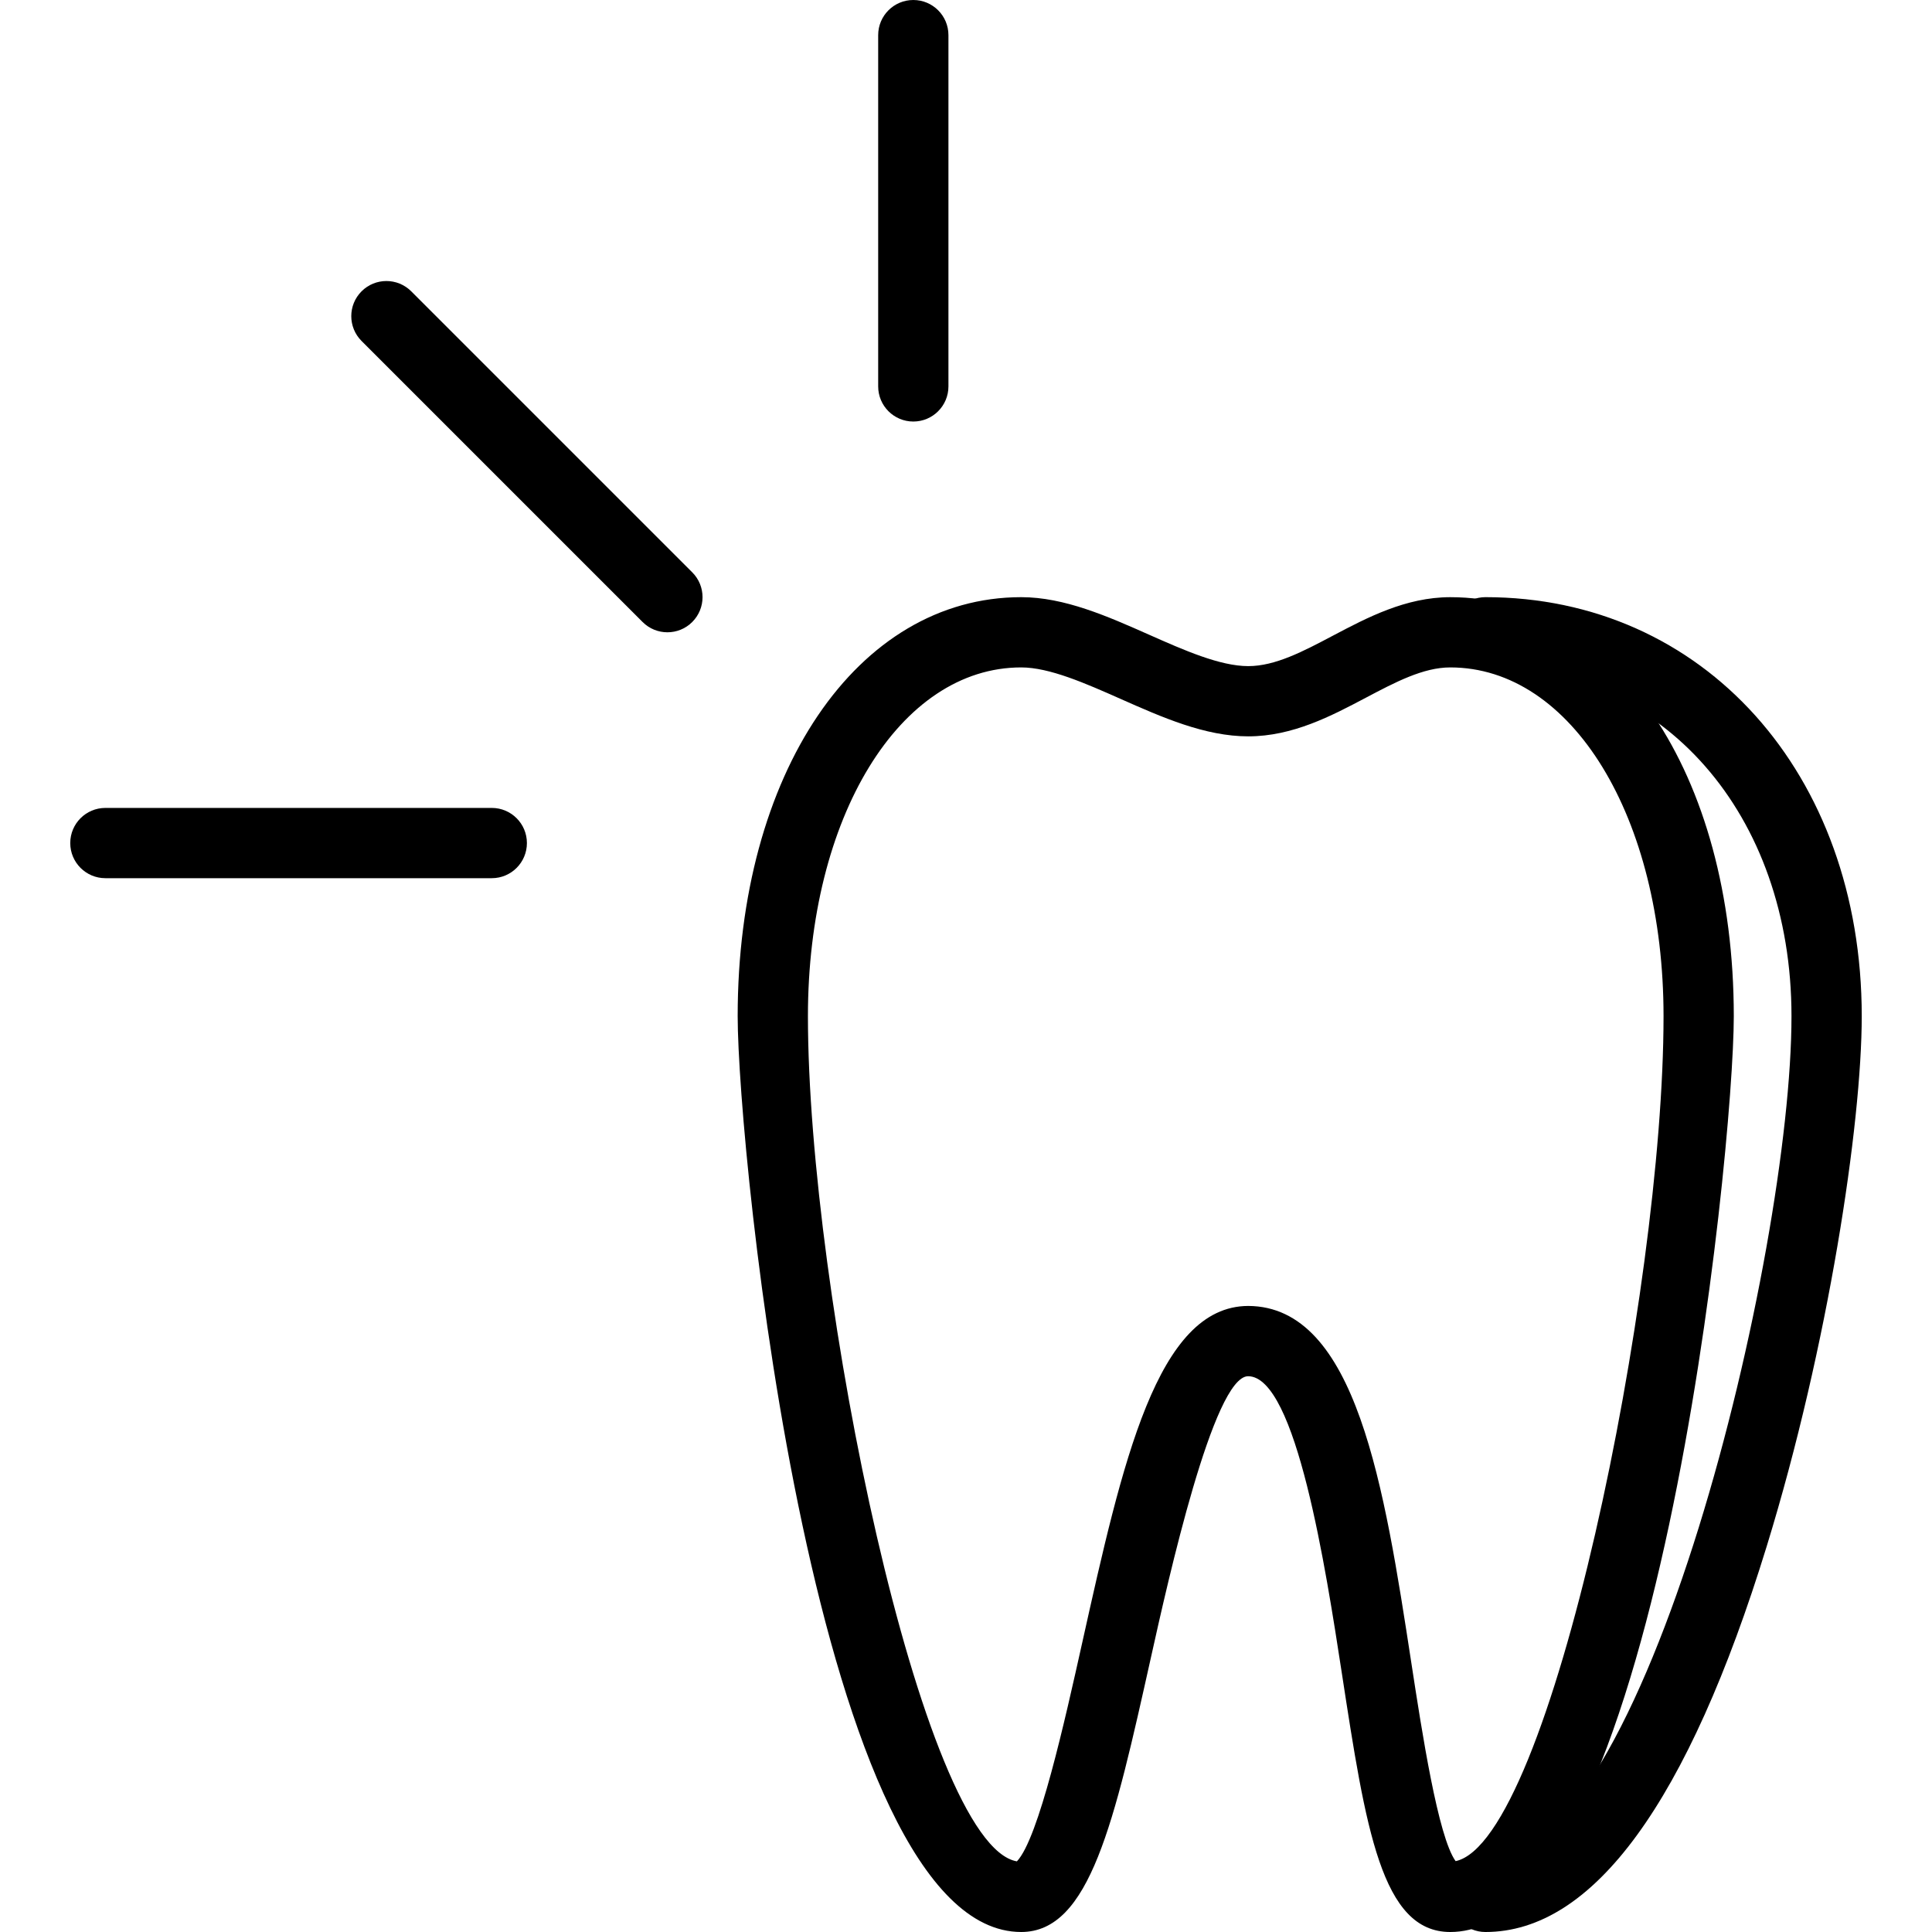
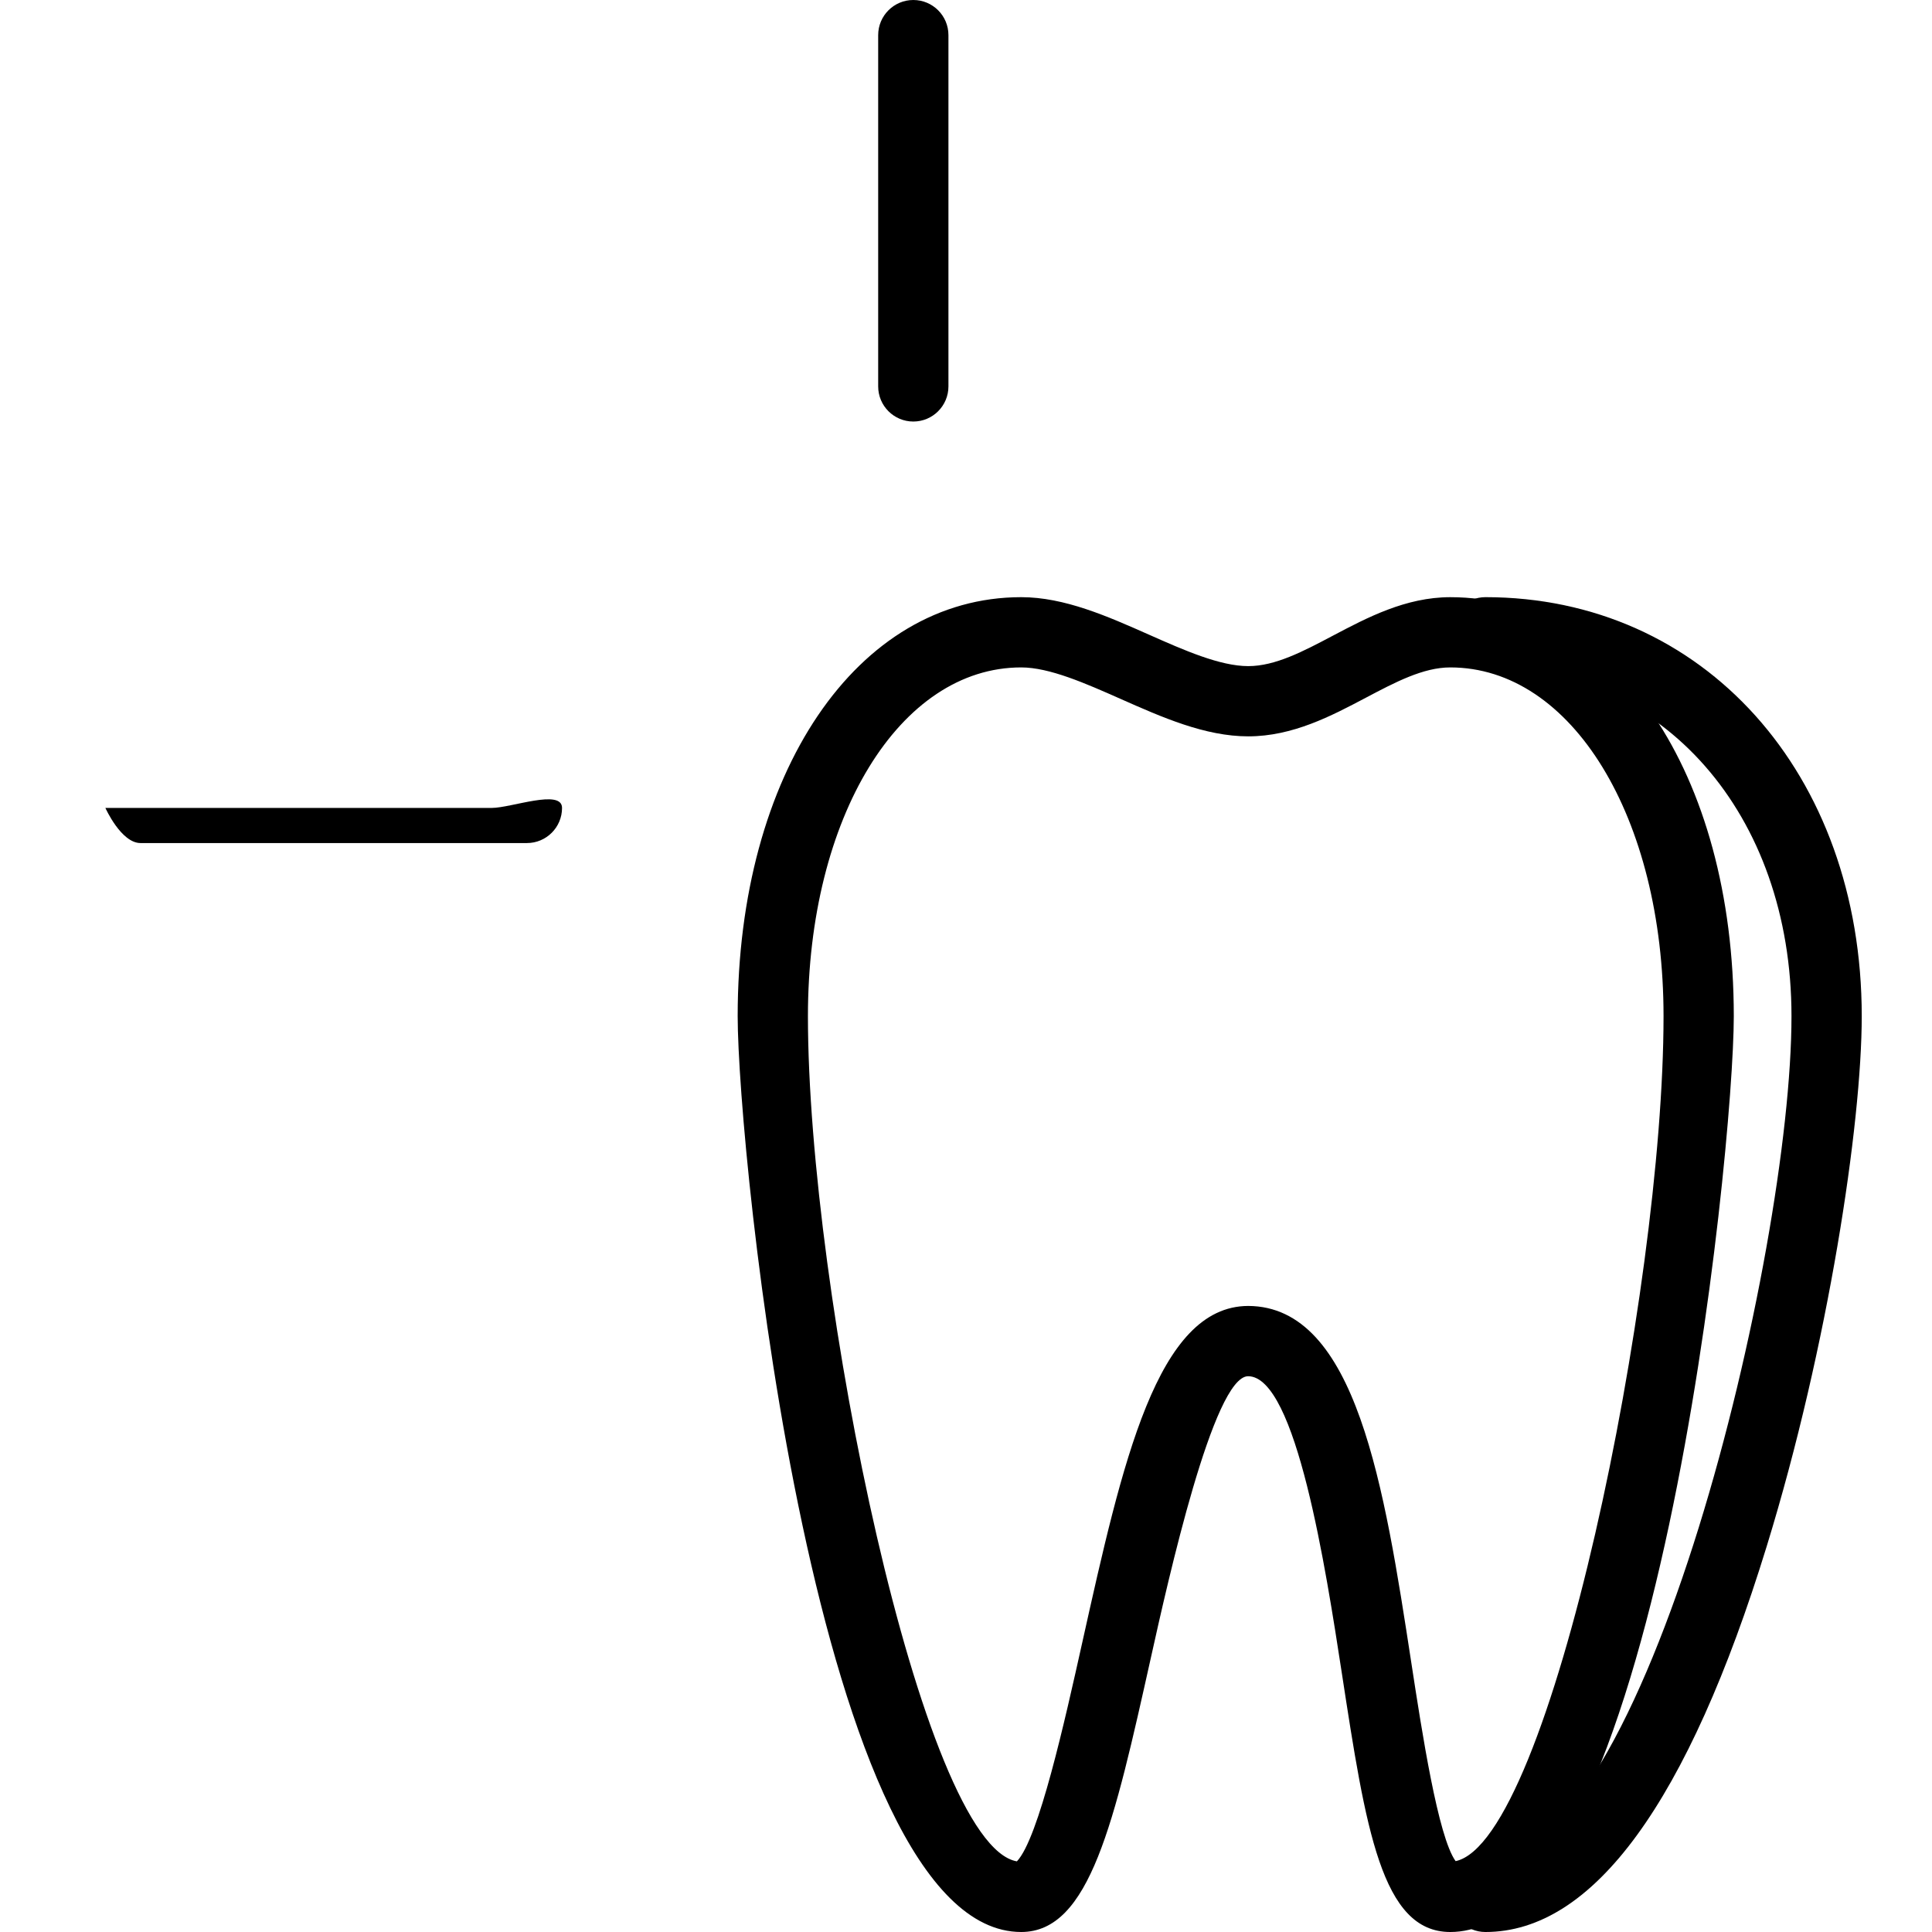
<svg xmlns="http://www.w3.org/2000/svg" id="Capa_1" x="0px" y="0px" viewBox="0 0 375.467 375.467" style="enable-background:new 0 0 375.467 375.467;" xml:space="preserve">
  <g>
    <g>
      <path d="M288.672,116.053c-3.772,0-6.827,3.058-6.827,6.827s3.055,6.827,6.827,6.827c34.468,0,59.488,28.508,59.488,67.779    c0,46.029-28.279,164.328-59.488,164.328c-3.772,0-6.827,3.058-6.827,6.827s3.055,6.827,6.827,6.827    c20.968,0,39.363-25.214,54.668-74.943c12.001-38.994,18.473-82.193,18.473-103.038    C361.813,150.299,331.052,116.053,288.672,116.053z" />
    </g>
  </g>
  <g>
    <g>
      <path d="M281.846,116.057c-8.643,0-16.176,3.98-22.822,7.489c-5.751,3.038-11.179,5.909-16.439,5.909    c-5.499,0-12.513-3.106-19.292-6.113c-8.079-3.584-16.439-7.287-24.832-7.287c-31.928,0-55.101,34.246-55.101,81.432    c0,26.406,15.193,177.981,55.101,177.981c13.333,0,18.06-21.238,25.218-53.374c3.318-14.937,12.151-54.607,18.879-54.637    c9.353,0.031,15.114,37.547,18.214,57.699c4.652,30.297,7.728,50.313,21.074,50.313c39.909,0,55.101-151.576,55.101-177.978    C336.947,150.303,313.774,116.057,281.846,116.057z M282.887,361.697c-3.413-4.714-6.526-24.986-8.619-38.618    c-5.226-34.024-10.633-69.209-31.706-69.28c-17.688,0.078-24.422,30.31-32.215,65.324c-3.406,15.309-8.496,38.175-12.721,42.615    c-18.493-3.178-40.612-110.746-40.612-164.253c0-38.639,17.821-67.779,41.448-67.779c5.506,0,12.52,3.11,19.299,6.113    c8.079,3.581,16.432,7.284,24.825,7.284c8.643,0,16.176-3.98,22.822-7.489c5.751-3.038,11.179-5.908,16.439-5.908    c23.627,0,41.448,29.14,41.448,67.779C323.294,250.788,301.333,357.748,282.887,361.697z" />
    </g>
  </g>
  <g>
    <g>
-       <path d="M134.533,111.227L79.92,56.614c-2.666-2.666-6.987-2.666-9.653,0c-2.666,2.666-2.666,6.987,0,9.653l54.613,54.613    c1.335,1.335,3.079,2,4.826,2s3.492-0.666,4.826-2C137.199,118.214,137.199,113.893,134.533,111.227z" />
-     </g>
+       </g>
  </g>
  <g>
    <g>
      <path d="M177.493,0c-3.772,0-6.827,3.058-6.827,6.827v68.267c0,3.768,3.055,6.827,6.827,6.827s6.827-3.058,6.827-6.827V6.827    C184.32,3.058,181.265,0,177.493,0z" />
    </g>
  </g>
  <g>
    <g>
-       <path d="M95.573,157.013H20.48c-3.772,0-6.827,3.058-6.827,6.827s3.055,6.827,6.827,6.827h75.093c3.772,0,6.827-3.058,6.827-6.827    S99.345,157.013,95.573,157.013z" />
+       <path d="M95.573,157.013H20.48s3.055,6.827,6.827,6.827h75.093c3.772,0,6.827-3.058,6.827-6.827    S99.345,157.013,95.573,157.013z" />
    </g>
  </g>
  <g>
</g>
  <g>
</g>
  <g>
</g>
  <g>
</g>
  <g>
</g>
  <g>
</g>
  <g>
</g>
  <g>
</g>
  <g>
</g>
  <g>
</g>
  <g>
</g>
  <g>
</g>
  <g>
</g>
  <g>
</g>
  <g>
</g>
</svg>